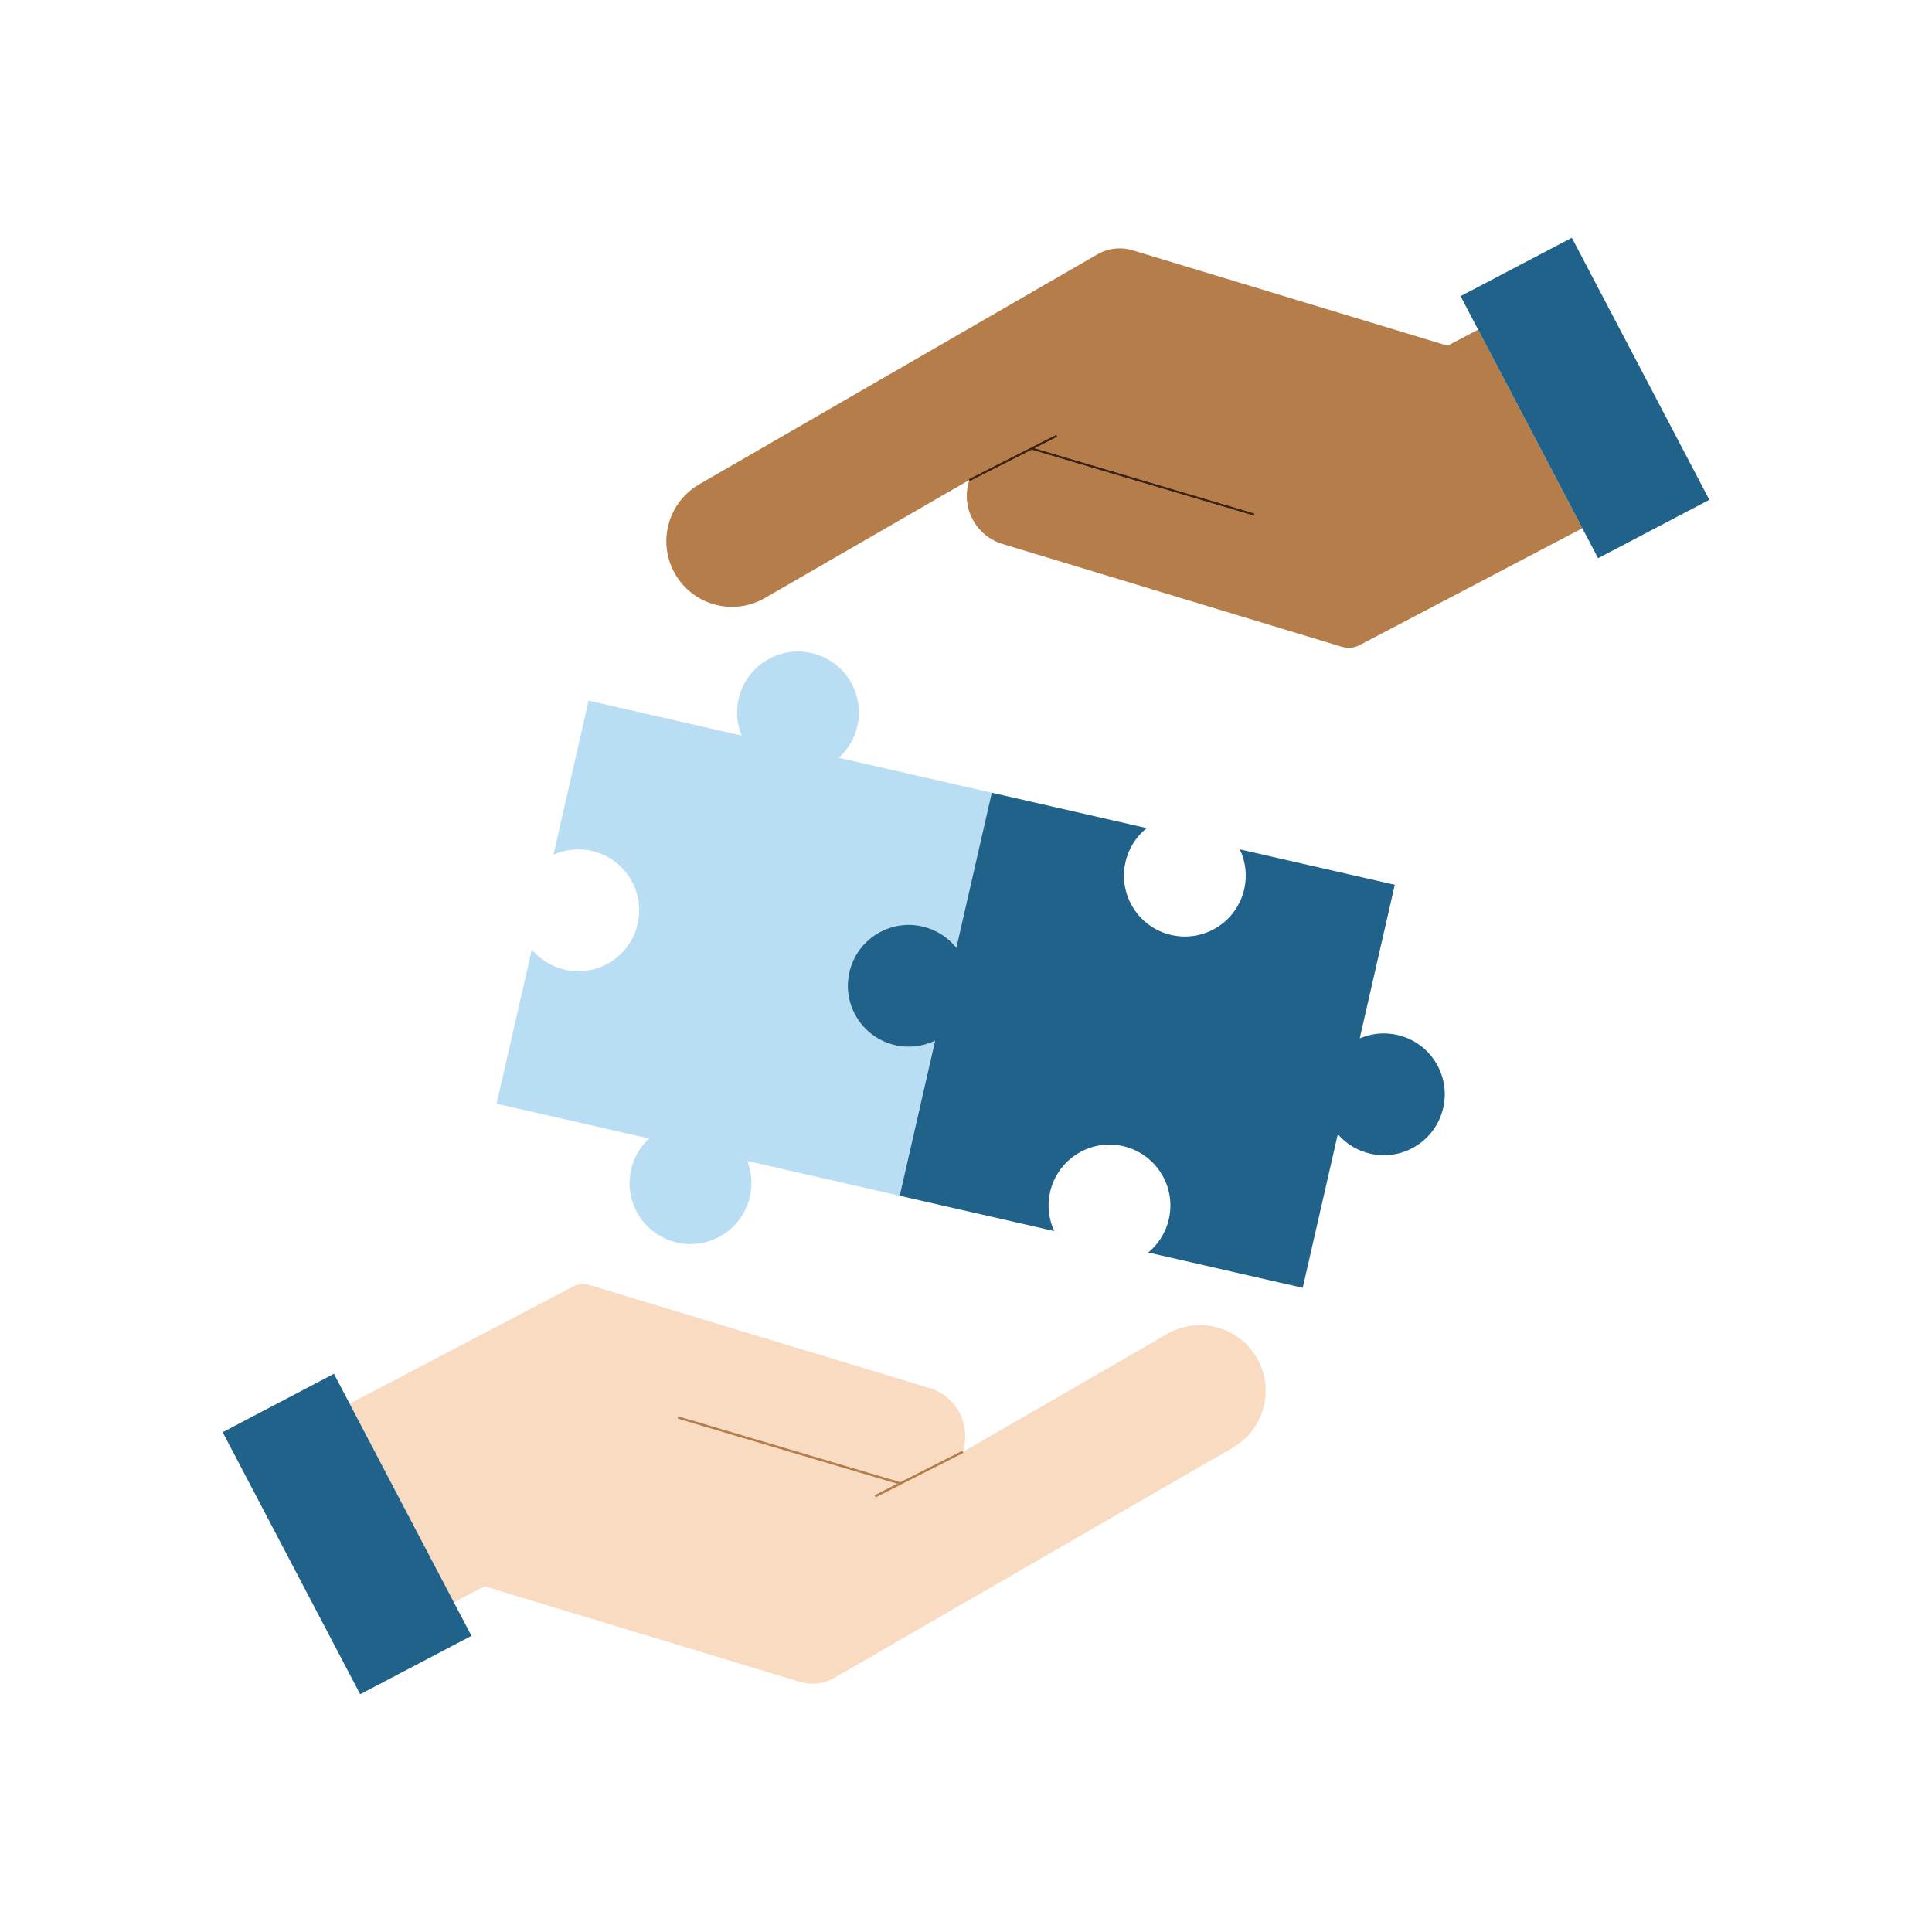
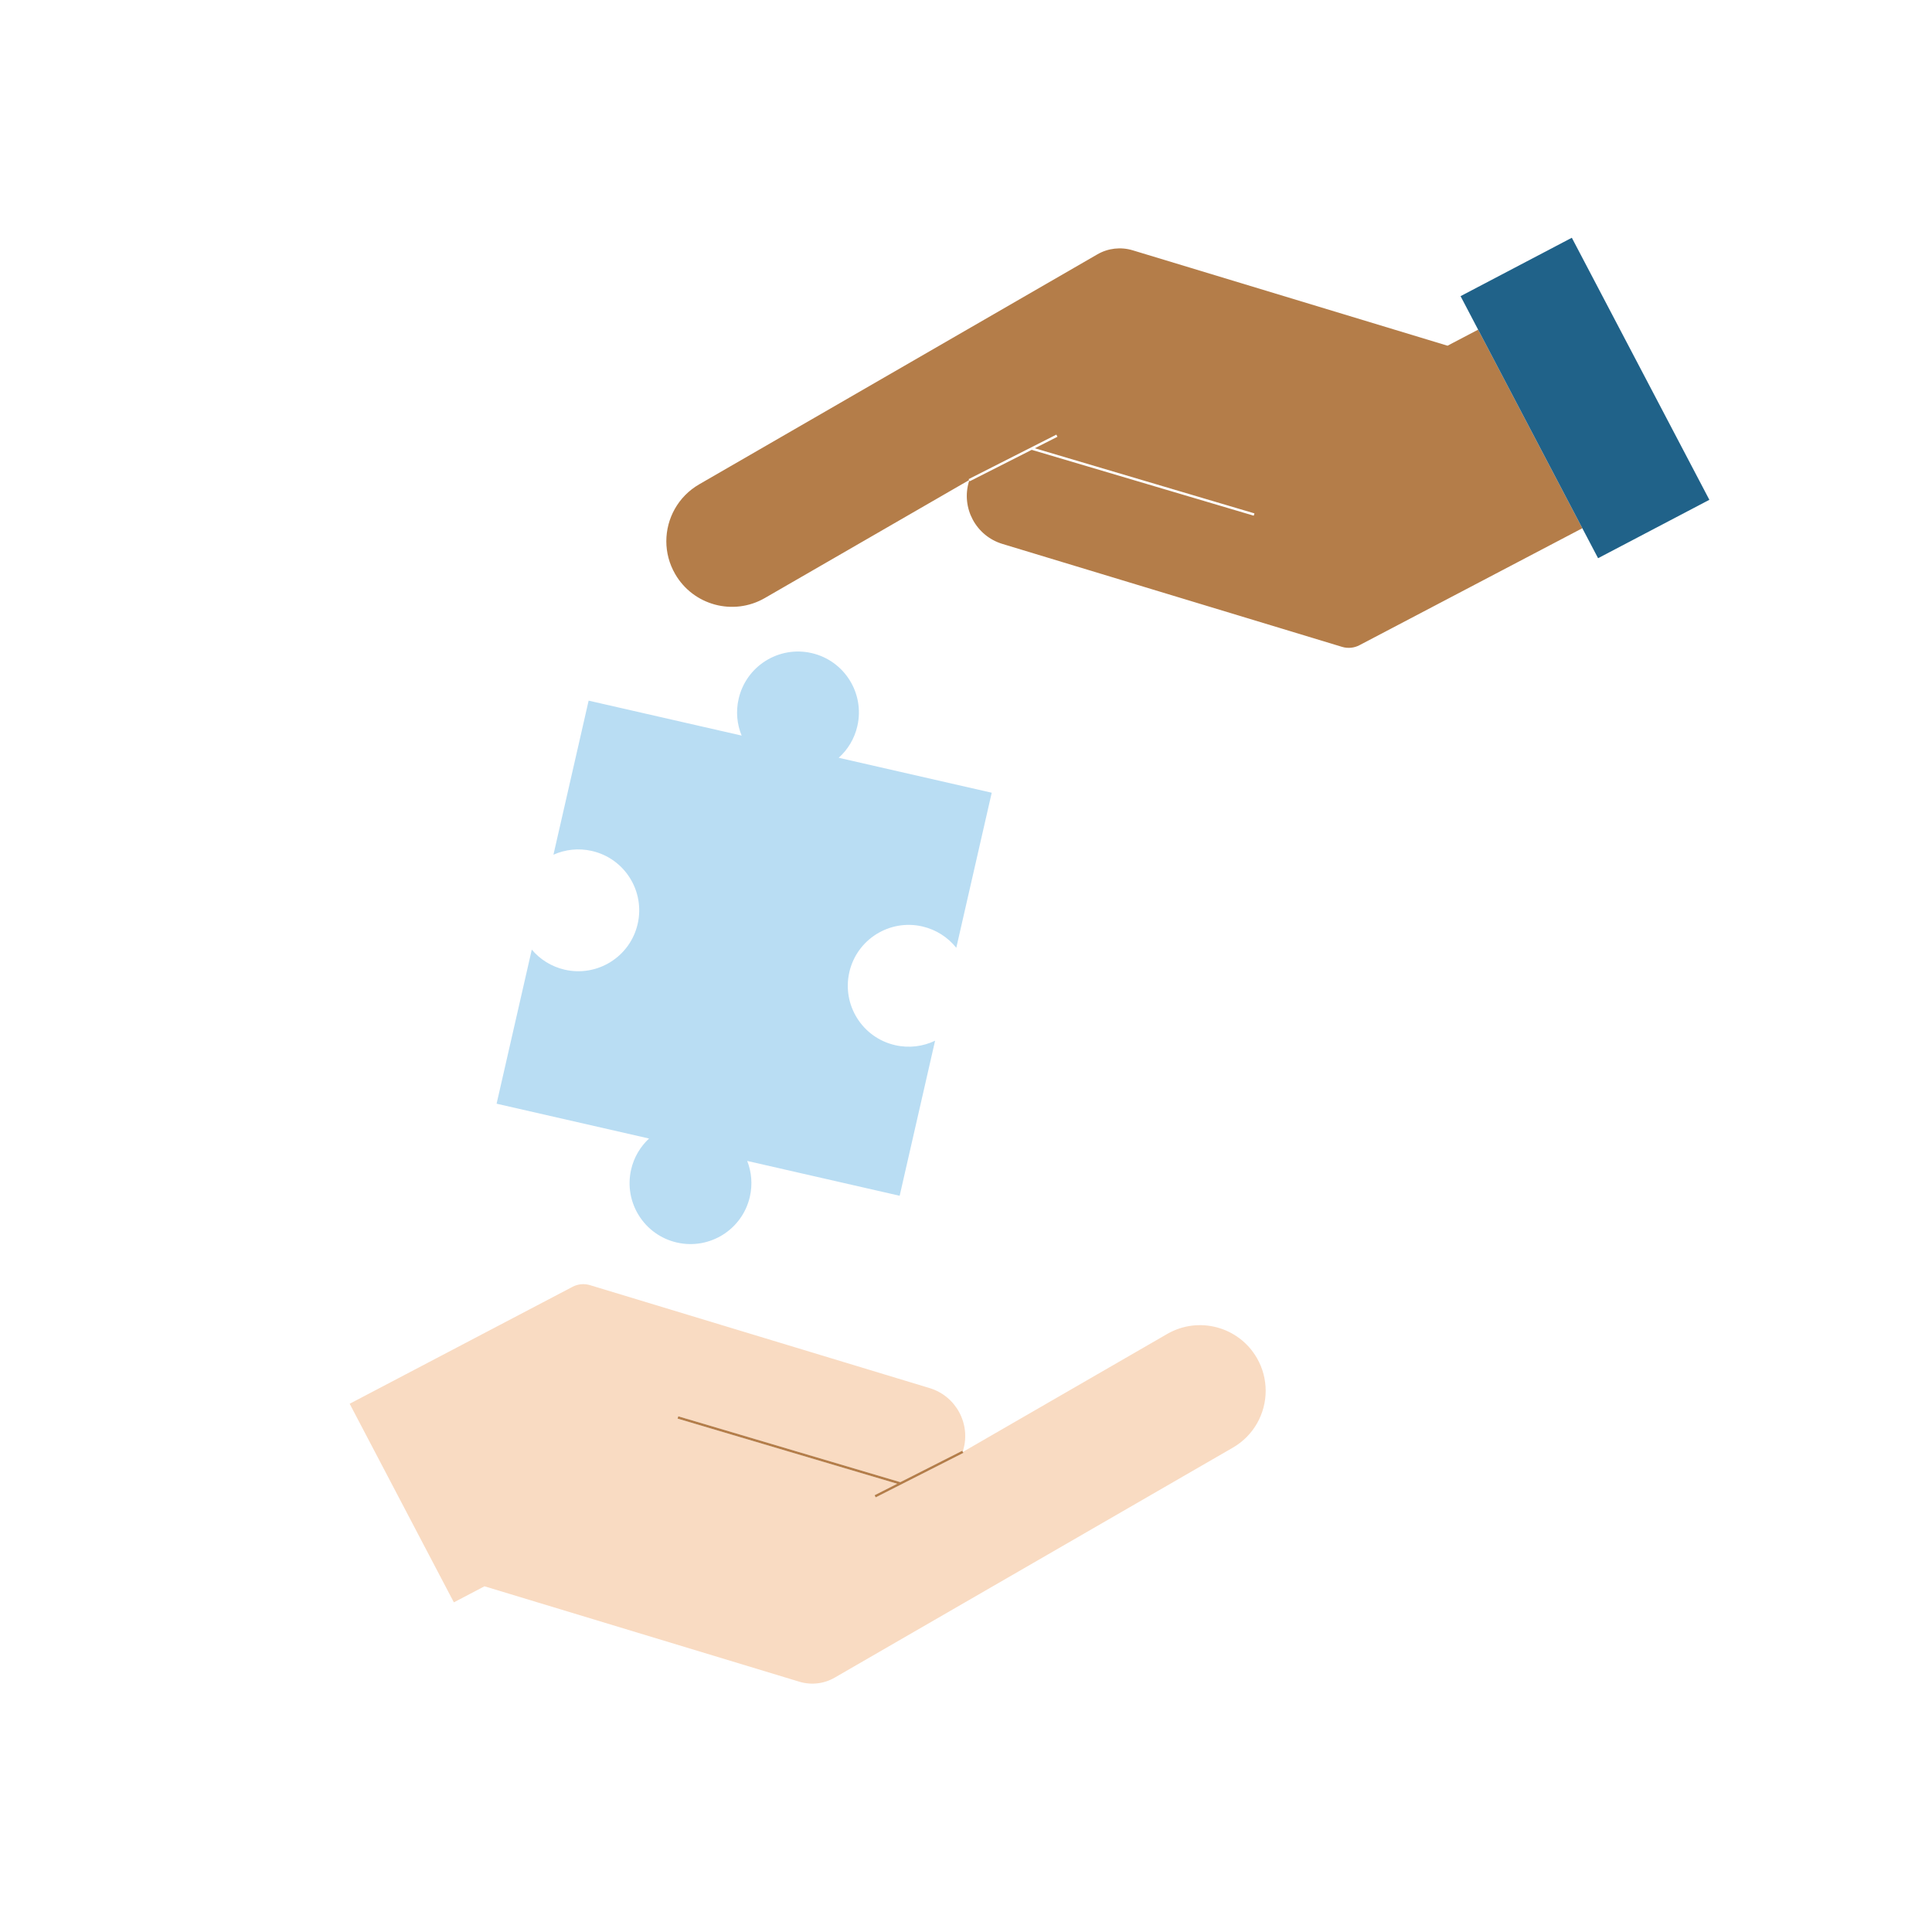
<svg xmlns="http://www.w3.org/2000/svg" id="Musthave" viewBox="0 0 800 800">
  <defs>
    <style>
      .cls-1 {
        fill: #206289;
      }

      .cls-1, .cls-2, .cls-3, .cls-4, .cls-5 {
        stroke-width: 0px;
      }

      .cls-2 {
        fill: #42210b;
      }

      .cls-3 {
        fill: #b47d49;
      }

      .cls-4 {
        fill: #b9ddf3;
      }

      .cls-5 {
        fill: #f9dbc2;
      }
    </style>
  </defs>
  <g id="G-0092_BUW_Icon_Zusammenarbeit">
    <g id="Zusammenarbeit">
      <g id="Puzzle">
        <path class="cls-4" d="M351.69,402.58c-3.1,13.58,5.39,27.1,18.97,30.2,5.79,1.32,11.57.54,16.54-1.85l-14.67,64.21-63.13-14.42c1.79,4.56,2.27,9.69,1.1,14.82-3.1,13.57-16.62,22.07-30.2,18.97-13.57-3.1-22.07-16.62-18.97-30.2,1.17-5.13,3.84-9.54,7.43-12.87l-63.13-14.42,14.57-63.8c3.41,4.03,8.11,7.04,13.65,8.31,13.57,3.1,27.1-5.39,30.2-18.97,3.1-13.57-5.39-27.1-18.97-30.2-5.55-1.27-11.09-.6-15.91,1.56l14.57-63.8,63.36,14.47c-1.92-4.65-2.46-9.92-1.25-15.2,3.1-13.58,16.62-22.07,30.2-18.97,13.58,3.1,22.07,16.62,18.97,30.21-1.21,5.28-3.98,9.79-7.73,13.15l63.36,14.47-14.67,64.21c-3.44-4.3-8.31-7.52-14.1-8.85-13.57-3.1-27.1,5.39-30.2,18.97Z" />
-         <path class="cls-1" d="M597.6,458.75c-3.1,13.58-16.62,22.07-30.2,18.97-5.43-1.24-10.05-4.15-13.44-8.07l-14.53,63.61-63.98-14.62c4.16-3.42,7.26-8.2,8.55-13.85,3.1-13.57-5.39-27.09-18.97-30.2-13.58-3.1-27.1,5.39-30.2,18.97-1.29,5.65-.57,11.3,1.69,16.19l-63.98-14.61,14.67-64.21c-4.97,2.38-10.75,3.17-16.54,1.85-13.57-3.1-22.07-16.62-18.97-30.2,3.1-13.57,16.62-22.07,30.2-18.97,5.79,1.32,10.66,4.54,14.1,8.85l14.67-64.21,64.16,14.66c-4.28,3.43-7.47,8.28-8.79,14.05-3.1,13.57,5.39,27.1,18.97,30.2,13.58,3.1,27.1-5.39,30.2-18.97,1.32-5.77.55-11.52-1.82-16.48l64.17,14.66-14.53,63.61c4.75-2.06,10.17-2.67,15.61-1.43,13.58,3.1,22.07,16.62,18.97,30.2Z" />
      </g>
      <g id="Hand_unten" data-name="Hand unten">
        <path class="cls-5" d="M524.09,575.88c0,9.39-4.87,18.52-13.59,23.56l-164.89,95.24c-4.42,2.56-9.71,3.16-14.61,1.68-43.46-13.17-86.92-26.34-130.38-39.51l-12.57,6.59-.11.06-43.15-82.23.11-.06,92.18-48.37c2.22-1.17,4.81-1.42,7.21-.69l140.65,42.63c10.97,3.33,17.17,14.91,13.84,25.88-.04.13-.08.26-.13.39l-.17-.34-25.68,13.02-91.94-27.27-.29.96,90.94,26.97-9.36,4.75.45.89,36.33-18.43-.2-.4,84.59-48.84c13-7.5,29.62-3.04,37.13,9.96,2.47,4.28,3.64,8.95,3.64,13.56Z" />
-         <polygon class="cls-1" points="195.22 677.37 149.14 701.55 92.2 593.04 138.28 568.86 144.73 581.16 144.79 581.27 187.94 663.5 188 663.61 195.22 677.37" />
        <g>
          <path class="cls-3" d="M398.93,601.6l-36.33,18.43-.45-.89,9.36-4.75-90.94-26.97.29-.96,91.94,27.27,25.68-13.02.17.34c-.02.08-.05.16-.08.24l.16-.09.2.4Z" />
-           <path class="cls-3" d="M398.73,601.2l-.16.09c.03-.08.06-.16.08-.24l.08.15Z" />
        </g>
      </g>
      <g id="Hand_oben" data-name="Hand oben">
        <path class="cls-3" d="M655.21,218.73l-.11.06-92.17,48.37c-2.22,1.17-4.82,1.42-7.22.69l-140.65-42.63c-10.96-3.33-17.16-14.91-13.83-25.88.04-.13.08-.26.13-.39l.17.34,25.68-13.02,91.94,27.27.29-.96-90.94-26.97,9.36-4.75-.45-.89-36.33,18.43.2.4-84.59,48.84c-13,7.5-29.63,3.04-37.13-9.96-2.47-4.28-3.65-8.95-3.65-13.56,0-9.39,4.88-18.52,13.59-23.56l164.9-95.24c4.42-2.56,9.71-3.16,14.61-1.68l130.38,39.51,12.57-6.59.1-.06,43.15,82.23Z" />
        <polygon class="cls-1" points="707.81 206.96 661.73 231.14 655.27 218.84 655.21 218.73 612.06 136.5 612 136.39 604.79 122.63 650.86 98.45 707.81 206.96" />
        <g>
-           <path class="cls-2" d="M519.44,212.58l-.29.96-91.94-27.27-25.68,13.02-.17-.34c.02-.08.05-.16.08-.24l-.16.09-.2-.4,36.33-18.43.45.89-9.36,4.75,90.94,26.97Z" />
-           <path class="cls-2" d="M401.44,198.71c-.03.08-.06.16-.08.24l-.08-.15.16-.09Z" />
-         </g>
+           </g>
      </g>
    </g>
  </g>
</svg>